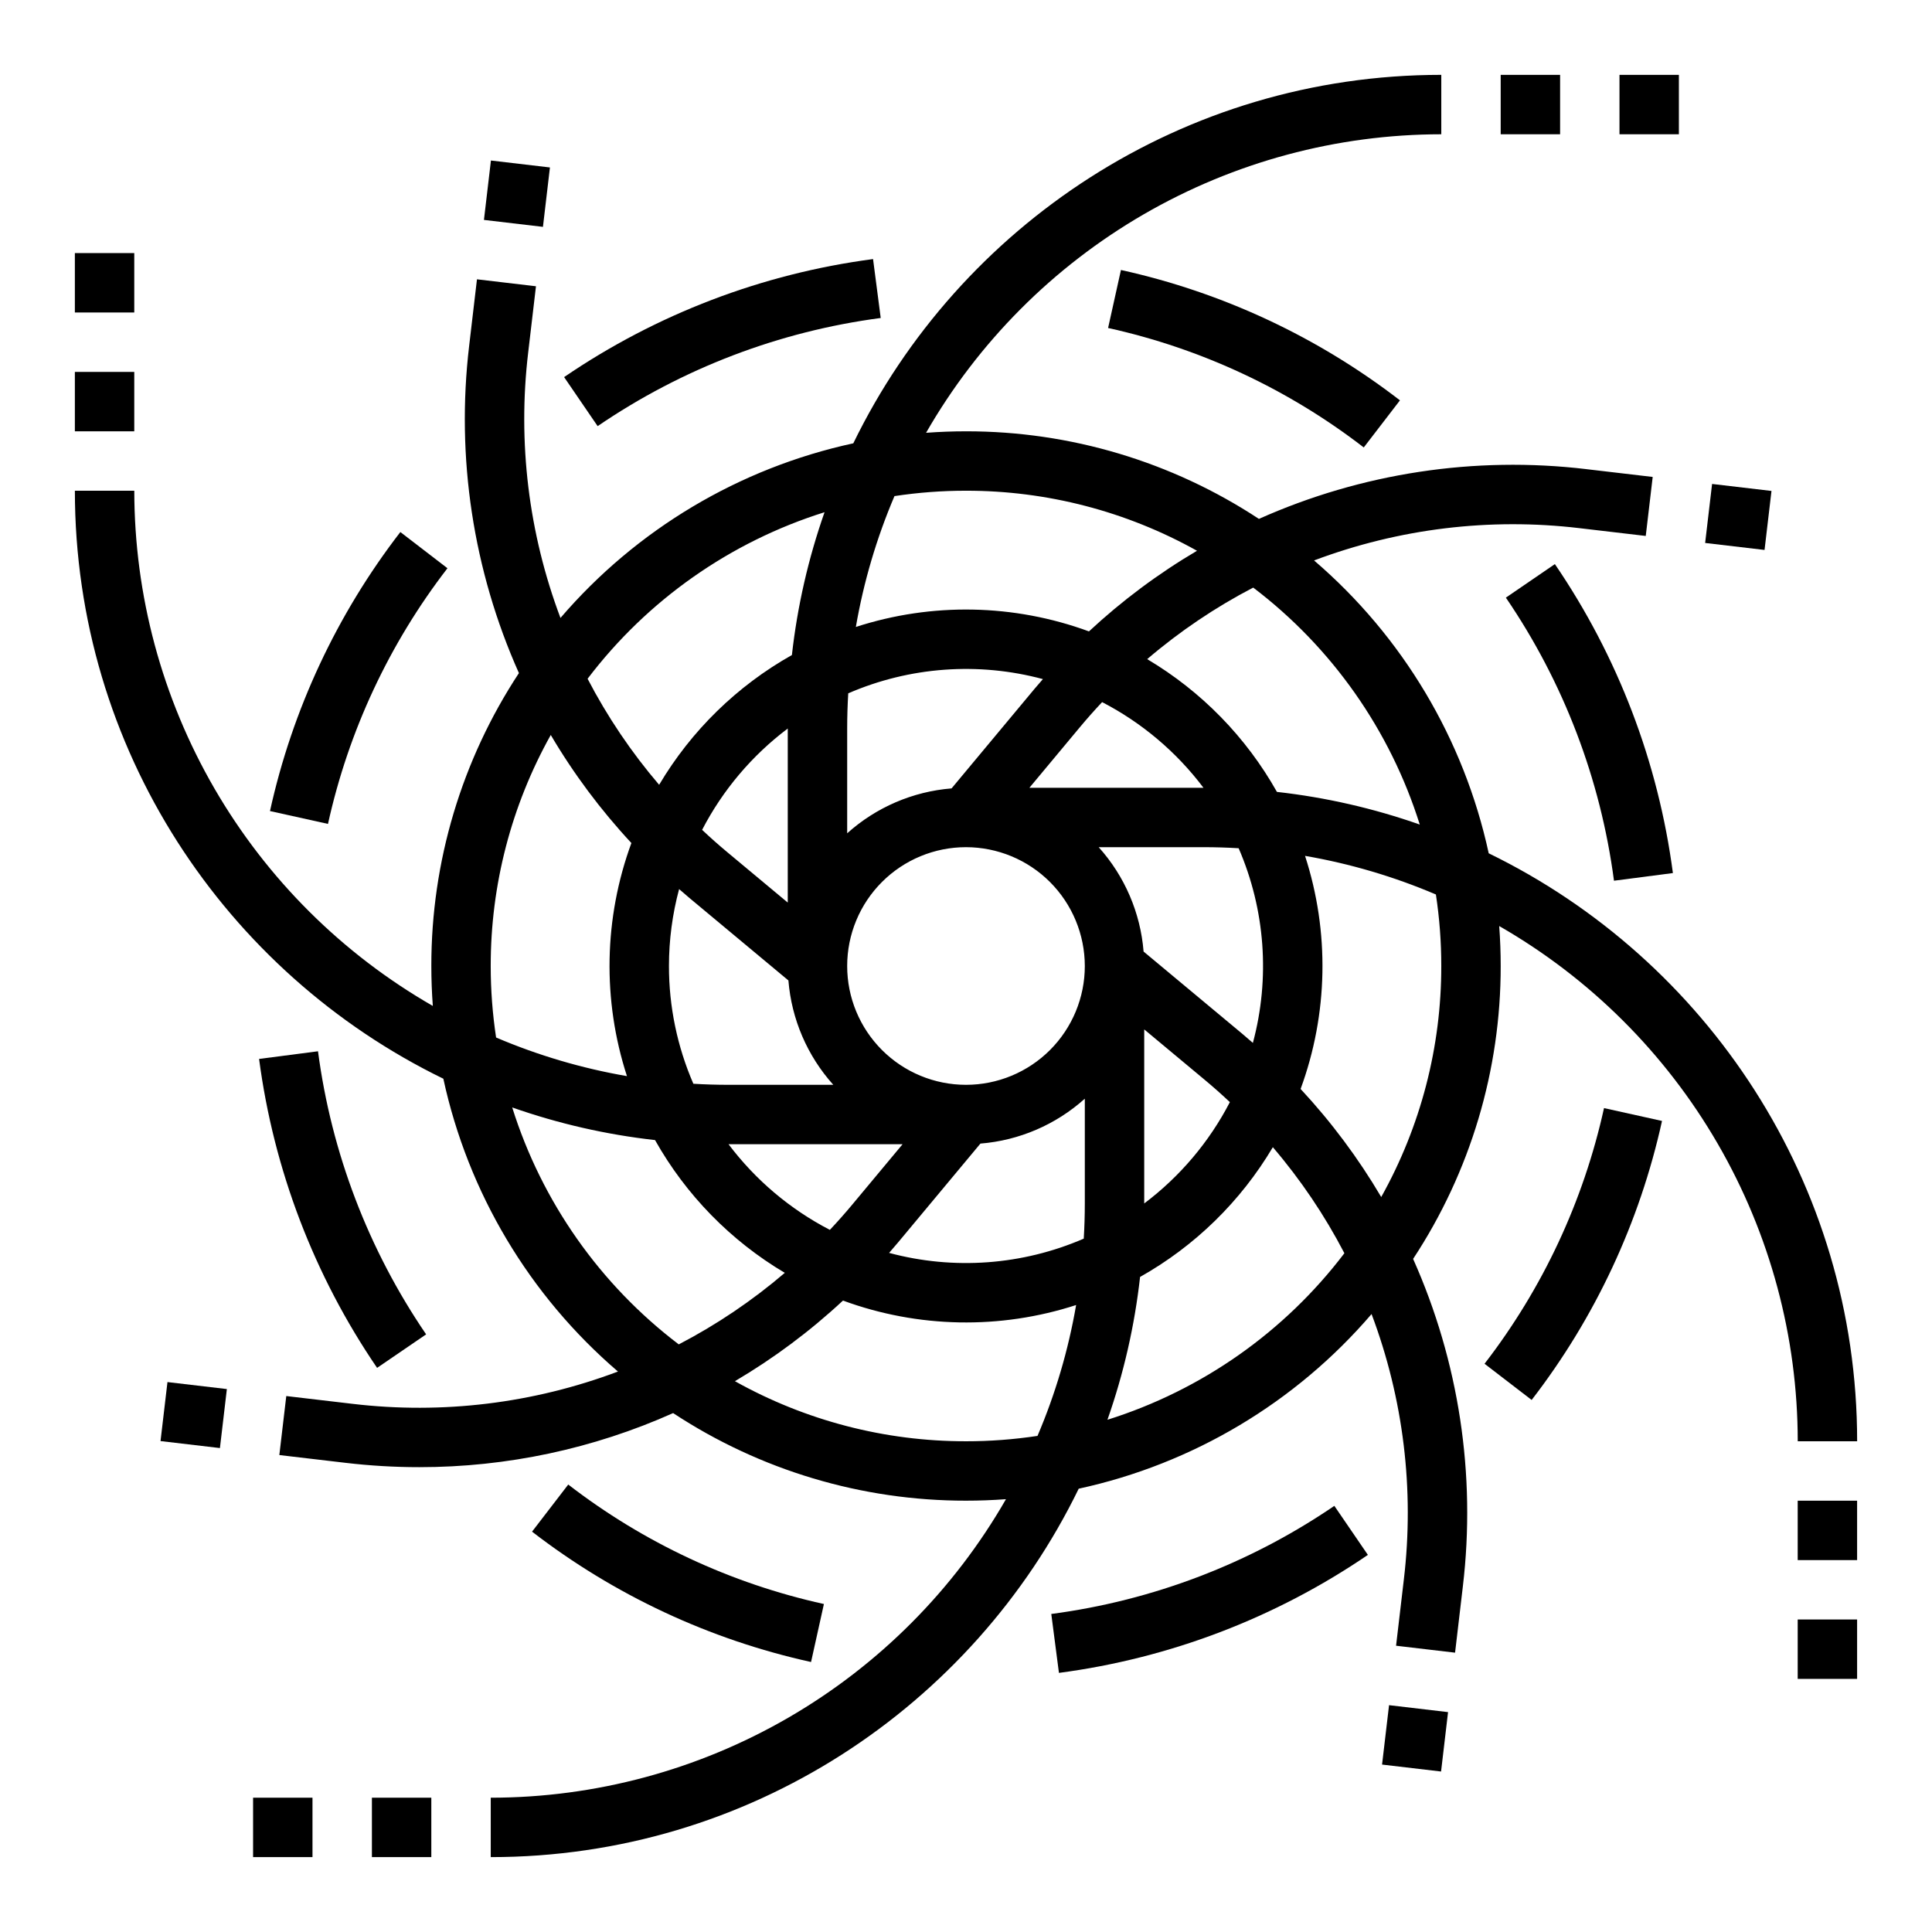
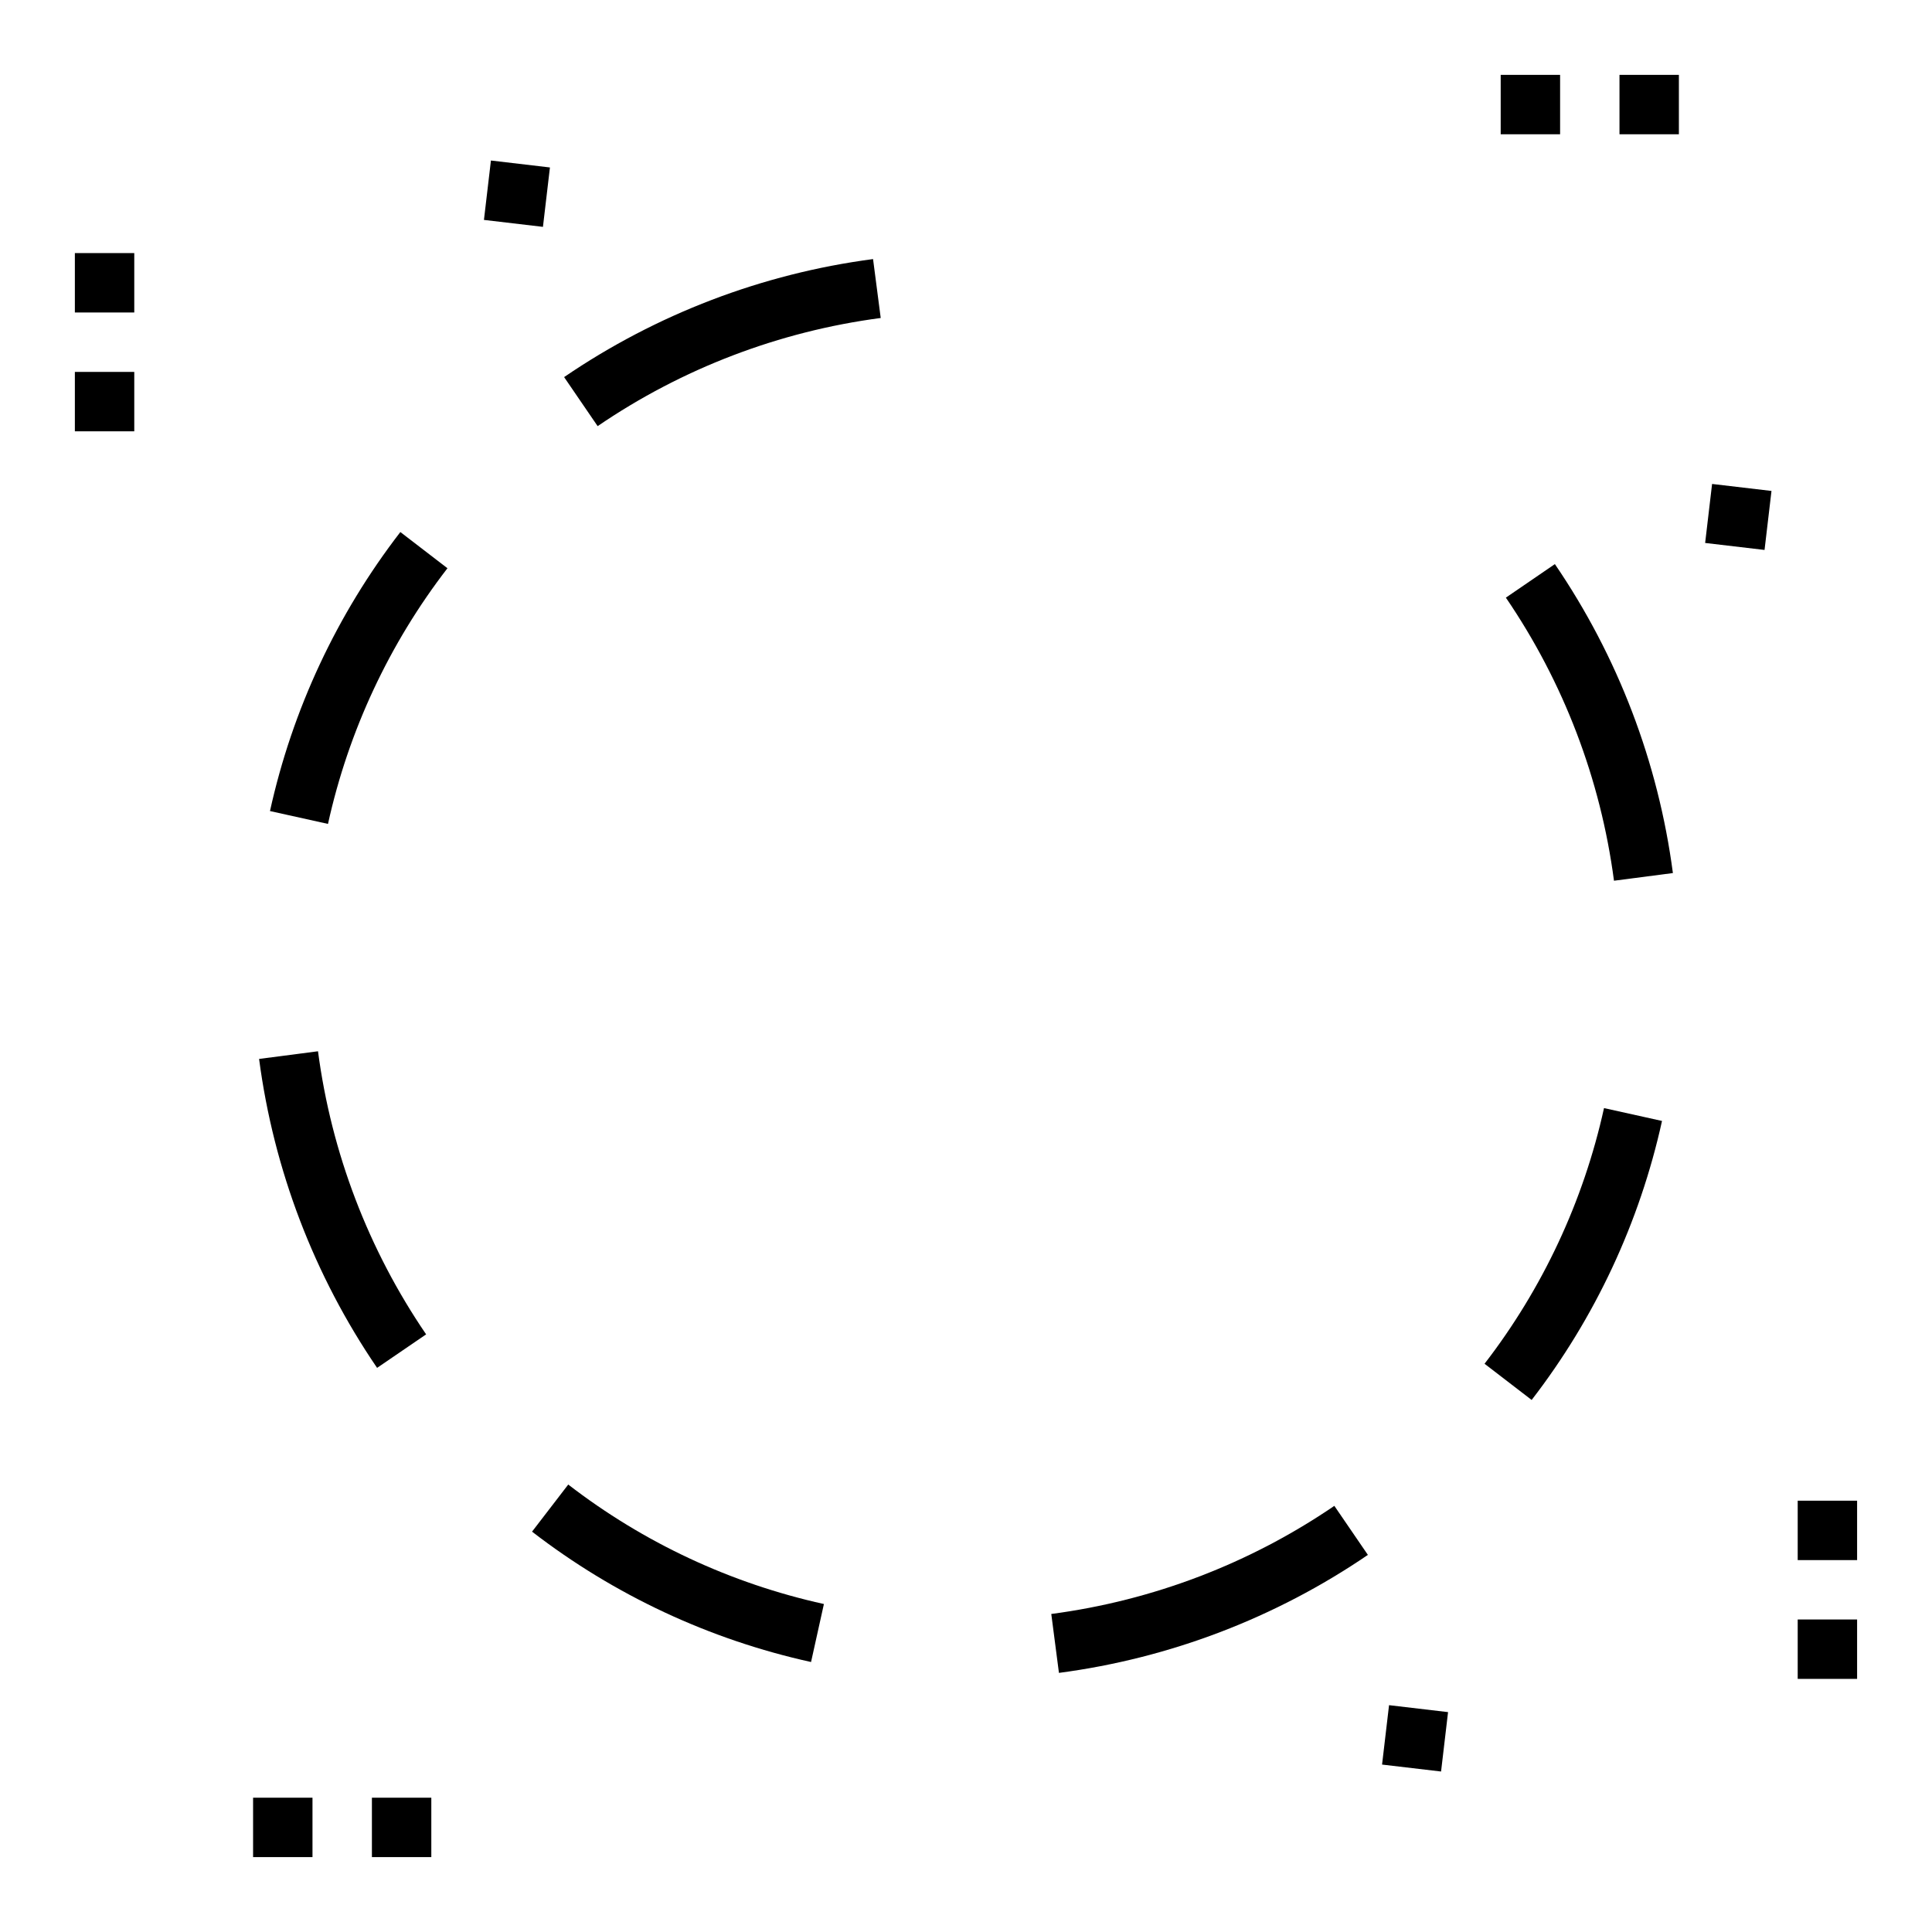
<svg xmlns="http://www.w3.org/2000/svg" fill="#000000" width="800px" height="800px" version="1.1" viewBox="144 144 512 512">
  <g>
    <path d="m510.26 611.63 1.852-15.742 15.637 1.84-1.852 15.742z" />
    <path d="m595.88 287.89 1.84-15.637 15.742 1.852-1.84 15.637z" />
    <path d="m272.25 202.28 1.852-15.742 15.637 1.84-1.852 15.742z" />
-     <path d="m186.54 525.9 1.84-15.637 15.742 1.852-1.84 15.637z" />
-     <path d="m541.7 400c0-3.562-0.133-7.09-0.395-10.586v-0.004c24.027 13.793 43.996 33.68 57.887 57.652s21.211 51.184 21.227 78.887h15.742c0-68.426-39.895-127.71-97.641-155.82l0.004 0.004c-6.555-30.227-22.809-57.477-46.285-77.609 22.418-8.445 46.535-11.383 70.324-8.559l17.578 2.066 1.84-15.637-17.578-2.066v-0.004c-29.586-3.516-59.574 1.043-86.777 13.188-23.043-15.172-50.035-23.242-77.621-23.211-3.562 0-7.09 0.133-10.586 0.395h-0.004c13.793-24.027 33.68-43.996 57.652-57.887 23.973-13.887 51.184-21.211 78.887-21.227v-15.746c-68.426 0-127.71 39.895-155.82 97.641l0.004 0.004c-30.223 6.551-57.477 22.805-77.609 46.281-8.445-22.418-11.383-46.535-8.559-70.324l2.066-17.578-15.637-1.84-2.066 17.578v0.004c-3.516 29.582 1.039 59.57 13.184 86.773-15.172 23.043-23.242 50.035-23.211 77.625 0 3.562 0.133 7.09 0.395 10.586-24.027-13.793-43.996-33.68-57.887-57.648-13.887-23.973-21.211-51.188-21.227-78.891h-15.746c0 68.426 39.895 127.71 97.641 155.82l0.004-0.004c6.551 30.227 22.805 57.48 46.281 77.609-22.414 8.449-46.535 11.383-70.324 8.562l-17.578-2.066-1.84 15.637 17.578 2.066h0.004c6.481 0.762 13 1.145 19.527 1.145 23.176 0.008 46.094-4.875 67.25-14.332 23.043 15.172 50.031 23.242 77.621 23.211 3.562 0 7.09-0.133 10.586-0.395-13.793 24.027-33.68 43.996-57.648 57.887-23.973 13.891-51.188 21.211-78.891 21.227v15.742c68.426 0 127.71-39.895 155.82-97.641l-0.004 0.004c30.227-6.555 57.477-22.805 77.609-46.281 8.445 22.414 11.383 46.531 8.559 70.32l-2.066 17.578 15.637 1.84 2.066-17.578c3.519-29.586-1.039-59.574-13.184-86.777 15.172-23.043 23.242-50.035 23.211-77.621zm-15.742 0h-0.004c0.027 21.434-5.453 42.516-15.914 61.223-6.066-10.289-13.23-19.891-21.367-28.637 7.301-19.875 7.715-41.633 1.176-61.773 11.918 2.055 23.555 5.492 34.68 10.234 0.953 6.273 1.43 12.609 1.426 18.953zm-188.89 47.23h46.125l-13.324 15.988c-1.922 2.305-3.902 4.543-5.945 6.707v0.004c-10.539-5.461-19.715-13.219-26.855-22.699zm-15.789-47.23c0-6.883 0.906-13.738 2.691-20.383 0.902 0.789 1.805 1.574 2.727 2.348l26.238 21.863c0.828 10.273 5.008 19.992 11.898 27.66h-27.809c-3.117 0-6.207-0.098-9.277-0.281-4.273-9.852-6.477-20.473-6.469-31.207zm141.65-47.23-46.125-0.004 13.324-15.988c1.922-2.305 3.902-4.543 5.945-6.707v-0.004c10.539 5.461 19.719 13.219 26.855 22.699zm-31.441 47.23c0 8.352-3.32 16.359-9.223 22.266-5.906 5.902-13.914 9.223-22.266 9.223s-16.363-3.32-22.266-9.223c-5.906-5.906-9.223-13.914-9.223-22.266s3.316-16.363 9.223-22.266c5.902-5.906 13.914-9.223 22.266-9.223 8.348 0.008 16.352 3.328 22.254 9.23 5.902 5.906 9.223 13.906 9.234 22.258zm-13.453-73.301-21.863 26.238v-0.004c-10.277 0.828-19.992 5.008-27.66 11.898v-27.809c0-3.117 0.098-6.207 0.281-9.277l-0.004-0.004c16.277-7.047 34.461-8.375 51.594-3.773-0.789 0.902-1.578 1.805-2.348 2.727zm-65.27 56.492-15.988-13.324c-2.305-1.922-4.543-3.902-6.707-5.945h-0.004c5.461-10.539 13.219-19.715 22.699-26.855zm29.195 90.109 21.863-26.238h0.004c10.273-0.828 19.992-5.008 27.66-11.898v27.812c0 3.117-0.098 6.207-0.281 9.277-16.277 7.047-34.457 8.375-51.586 3.777 0.785-0.902 1.57-1.809 2.34-2.731zm65.27-56.496 15.988 13.324c2.305 1.922 4.543 3.902 6.707 5.945h0.004c-5.461 10.539-13.219 19.719-22.699 26.855zm26.07 1.23-26.238-21.863c-0.828-10.277-5.008-19.992-11.898-27.66h27.812c3.117 0 6.207 0.098 9.277 0.281v-0.004c7.047 16.277 8.379 34.461 3.773 51.594-0.902-0.789-1.805-1.578-2.727-2.348zm46.957-55.52h-0.004c-12.25-4.305-24.945-7.207-37.852-8.652-8.18-14.539-20.039-26.672-34.383-35.184 8.613-7.367 18.039-13.727 28.098-18.961 20.863 15.852 36.289 37.797 44.137 62.797zm-120.26-88.469c21.434-0.023 42.516 5.457 61.223 15.914-10.289 6.066-19.891 13.23-28.637 21.367-19.875-7.301-41.633-7.715-61.773-1.176 2.055-11.918 5.492-23.555 10.234-34.68 6.273-0.949 12.609-1.43 18.953-1.426zm-37.484 5.695c-4.305 12.25-7.207 24.949-8.652 37.852-14.539 8.18-26.672 20.039-35.184 34.387-7.367-8.617-13.727-18.043-18.961-28.102 15.852-20.863 37.797-36.289 62.797-44.137zm-88.469 120.26c-0.023-21.434 5.457-42.516 15.914-61.227 6.066 10.293 13.23 19.891 21.367 28.637-7.301 19.879-7.715 41.633-1.176 61.773-11.918-2.055-23.555-5.488-34.68-10.234-0.949-6.269-1.43-12.605-1.426-18.949zm5.695 37.484c12.25 4.305 24.949 7.207 37.852 8.648 8.18 14.539 20.039 26.672 34.387 35.184-8.617 7.367-18.043 13.73-28.098 18.961-20.867-15.852-36.293-37.793-44.141-62.793zm120.26 88.465c-21.441 0.027-42.527-5.457-61.238-15.922 10.289-6.062 19.891-13.227 28.637-21.363 19.879 7.305 41.641 7.723 61.785 1.18-2.055 11.918-5.492 23.559-10.234 34.684-6.273 0.949-12.605 1.426-18.949 1.422zm37.484-5.695c4.305-12.25 7.207-24.945 8.648-37.852 14.539-8.18 26.672-20.035 35.184-34.383 7.367 8.613 13.73 18.039 18.961 28.098-15.852 20.863-37.793 36.289-62.793 44.137z" />
    <path d="m541.7 163.84h15.742v15.742h-15.742z" />
    <path d="m163.84 242.56h15.742v15.742h-15.742z" />
    <path d="m242.56 620.41h15.742v15.742h-15.742z" />
    <path d="m620.41 541.7h15.742v15.742h-15.742z" />
-     <path d="m505.41 262.58 9.594-12.484c-21.801-16.82-47.051-28.617-73.941-34.547l-3.406 15.371c24.641 5.434 47.777 16.246 67.754 31.66z" />
    <path d="m543.07 302.38c15.297 22.414 25.109 48.113 28.652 75.02l15.613-2.031c-3.867-29.367-14.582-57.41-31.277-81.875z" />
    <path d="m262.58 294.59-12.484-9.594v0.004c-16.82 21.801-28.617 47.047-34.547 73.938l15.371 3.406c5.434-24.641 16.246-47.777 31.66-67.754z" />
    <path d="m377.4 228.27-2.031-15.613c-29.367 3.867-57.41 14.582-81.875 31.277l8.887 12.996c22.414-15.301 48.113-25.117 75.02-28.66z" />
    <path d="m294.59 537.42-9.594 12.484h0.004c21.801 16.824 47.047 28.621 73.938 34.547l3.406-15.371c-24.641-5.434-47.777-16.246-67.754-31.66z" />
    <path d="m256.93 497.62c-15.297-22.418-25.113-48.117-28.656-75.023l-15.613 2.031v0.004c3.867 29.359 14.578 57.402 31.273 81.867z" />
    <path d="m537.42 505.41 12.484 9.594c16.824-21.801 28.621-47.051 34.547-73.941l-15.371-3.406c-5.434 24.641-16.246 47.777-31.66 67.754z" />
    <path d="m422.6 571.72 2.031 15.613h0.004c29.359-3.867 57.402-14.578 81.867-31.27l-8.887-12.996c-22.414 15.293-48.109 25.109-75.016 28.652z" />
    <path d="m211.07 620.41h15.742v15.742h-15.742z" />
    <path d="m620.41 573.18h15.742v15.742h-15.742z" />
    <path d="m573.18 163.84h15.742v15.742h-15.742z" />
    <path d="m163.84 211.07h15.742v15.742h-15.742z" />
  </g>
</svg>